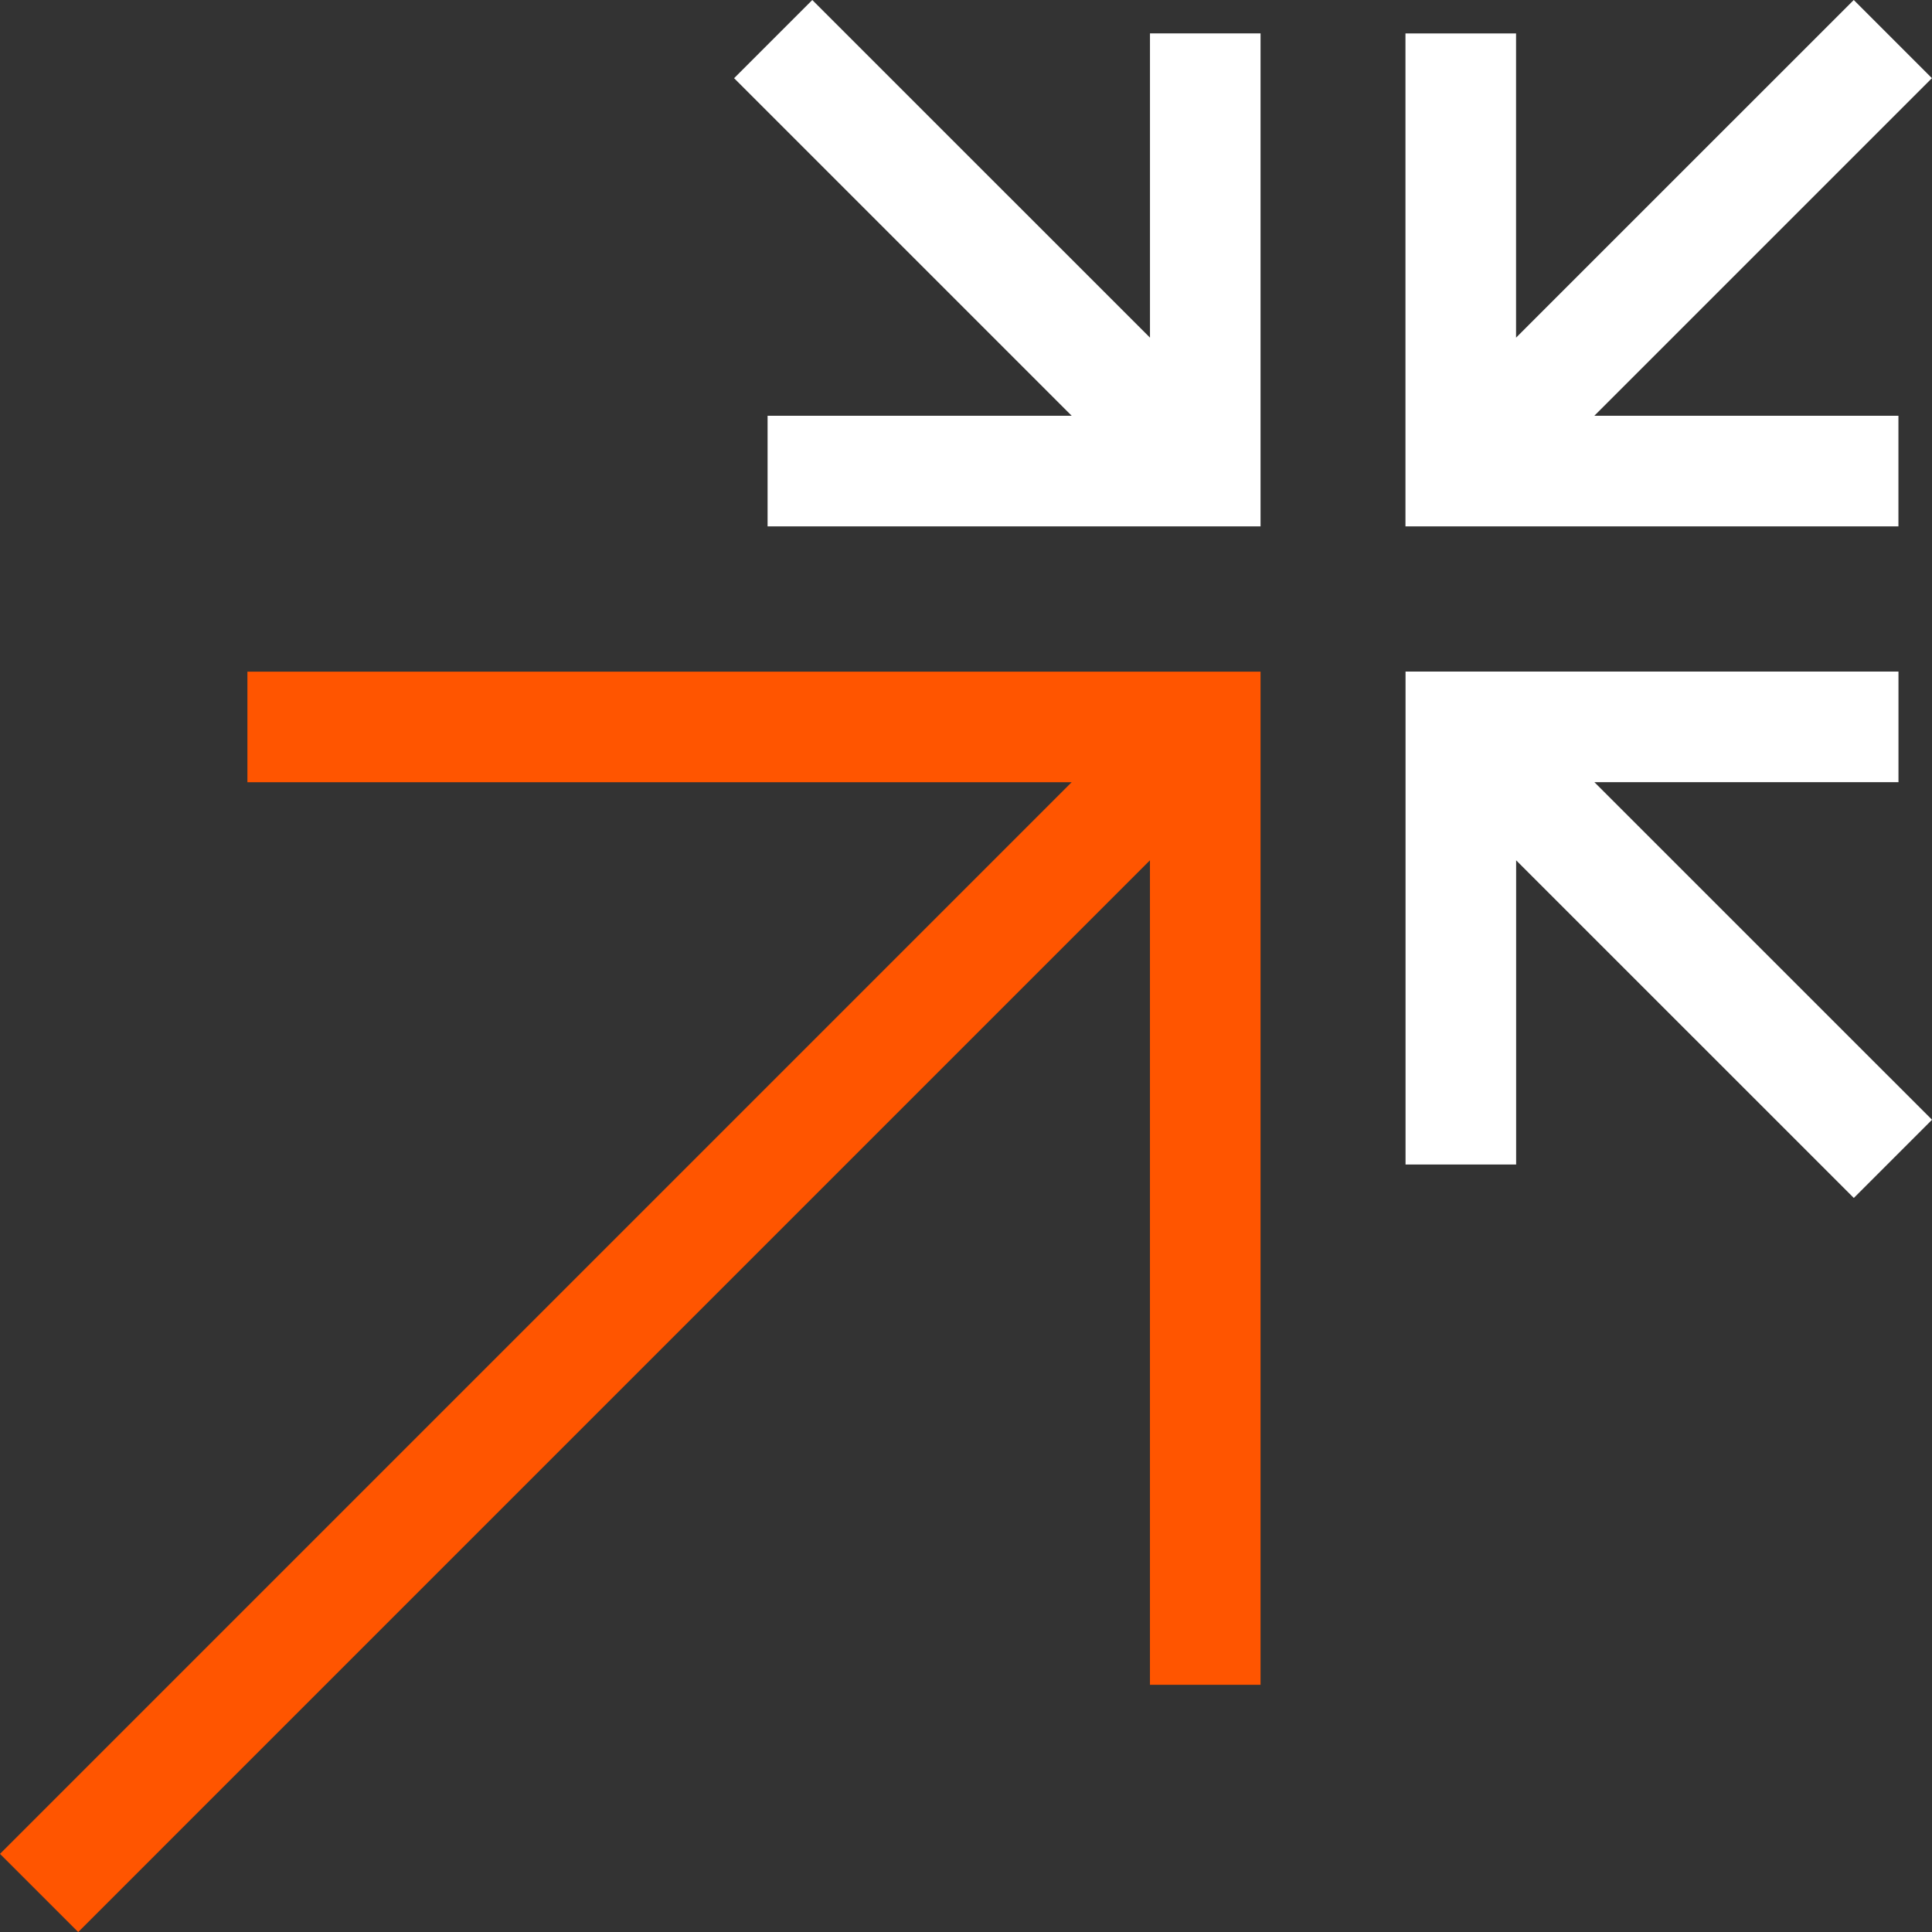
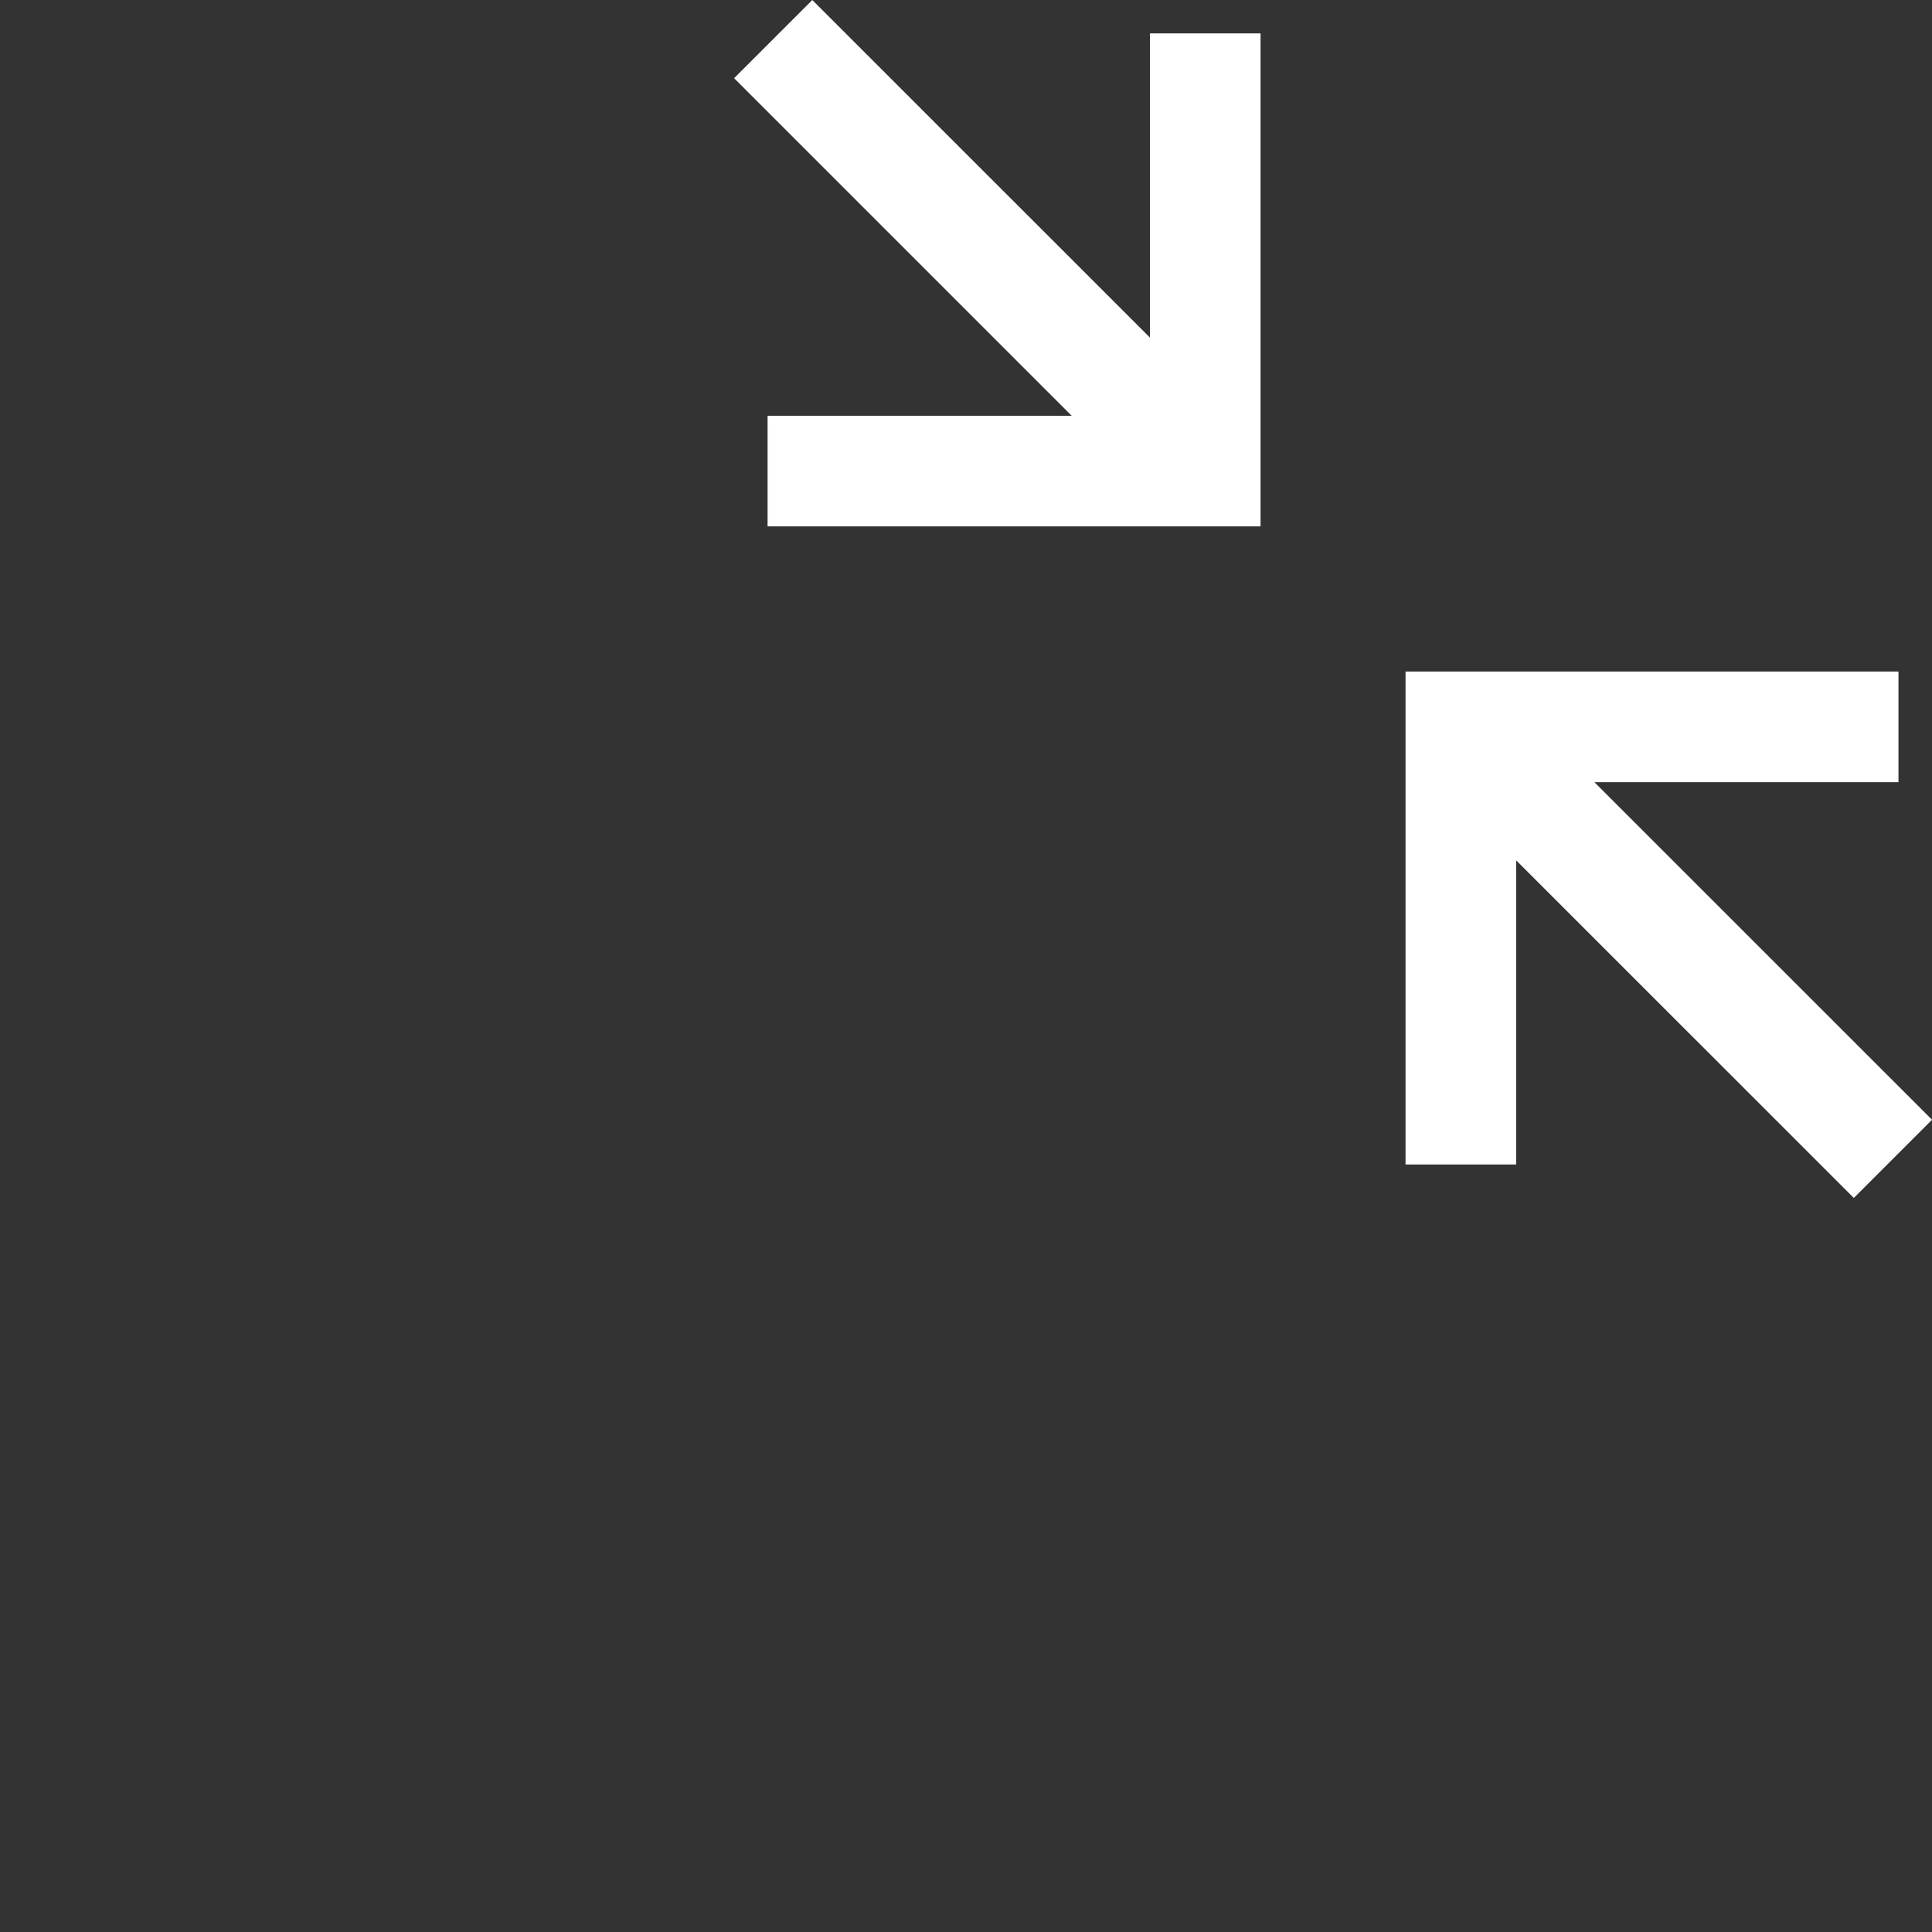
<svg xmlns="http://www.w3.org/2000/svg" id="Brand_Identity" data-name="Brand Identity" width="288.538" height="288.546" viewBox="0 0 288.538 288.546">
  <rect x="0" y="0" width="288.538" height="288.546" fill="#333333" stroke="none" />
  <g id="Groupe_273" data-name="Groupe 273" transform="translate(0 0)">
-     <path id="Tracé_65" data-name="Tracé 65" d="M124.42,21.972V38.489H247.513L87.469,198.533l11.68,11.675L259.211,50.145V173.286h16.517V21.972H124.42Z" transform="translate(-87.469 78.338)" fill="#f50" />
    <path id="Tracé_66" data-name="Tracé 66" d="M110.7,12.391,161.121,62.81H115.7V79.327h73.623V5.7H172.81v45.44L122.377.716Z" transform="translate(-1.064 -0.714)" fill="#fff" />
    <path id="Tracé_67" data-name="Tracé 67" d="M205.569,38.486V21.969H131.951V95.592h16.517V50.156L198.9,100.585l11.68-11.68L160.152,38.486Z" transform="translate(77.962 78.327)" fill="#fff" />
-     <path id="Tracé_68" data-name="Tracé 68" d="M148.465,51.144V5.709H131.948V79.327h73.623V62.81H160.154l50.419-50.419L198.9.716Z" transform="translate(77.953 -0.716)" fill="#fff" />
  </g>
</svg>